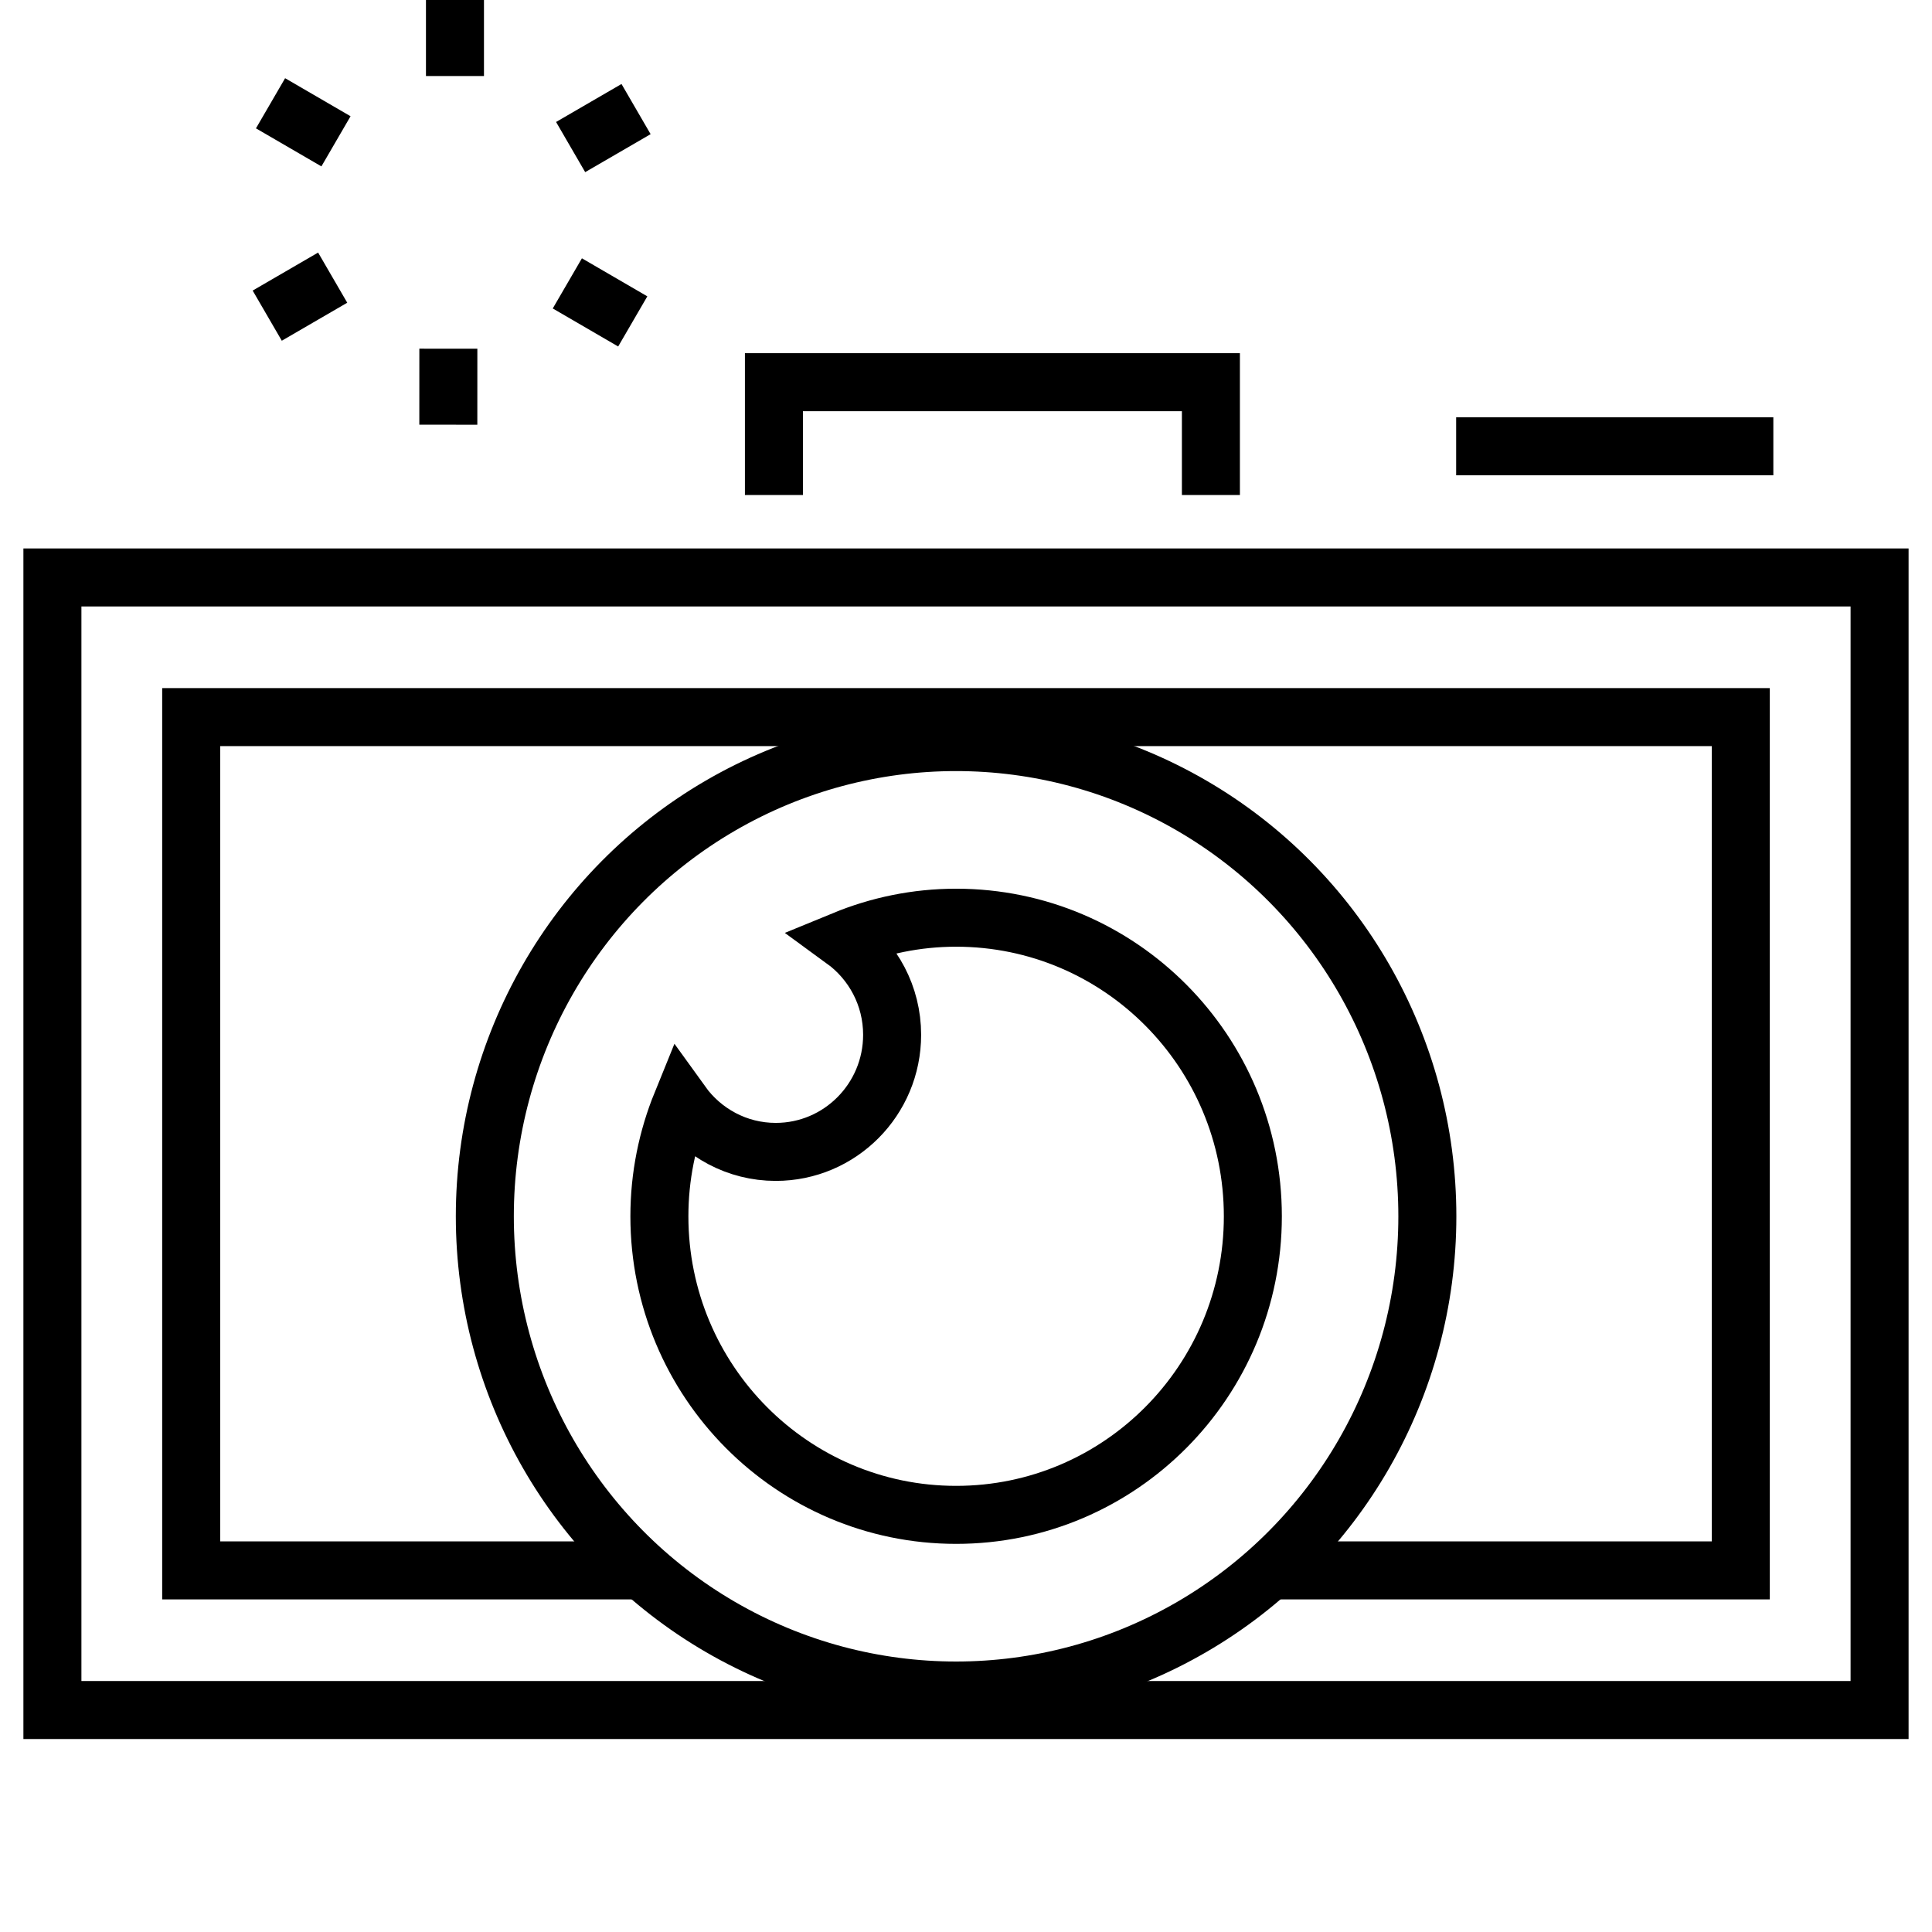
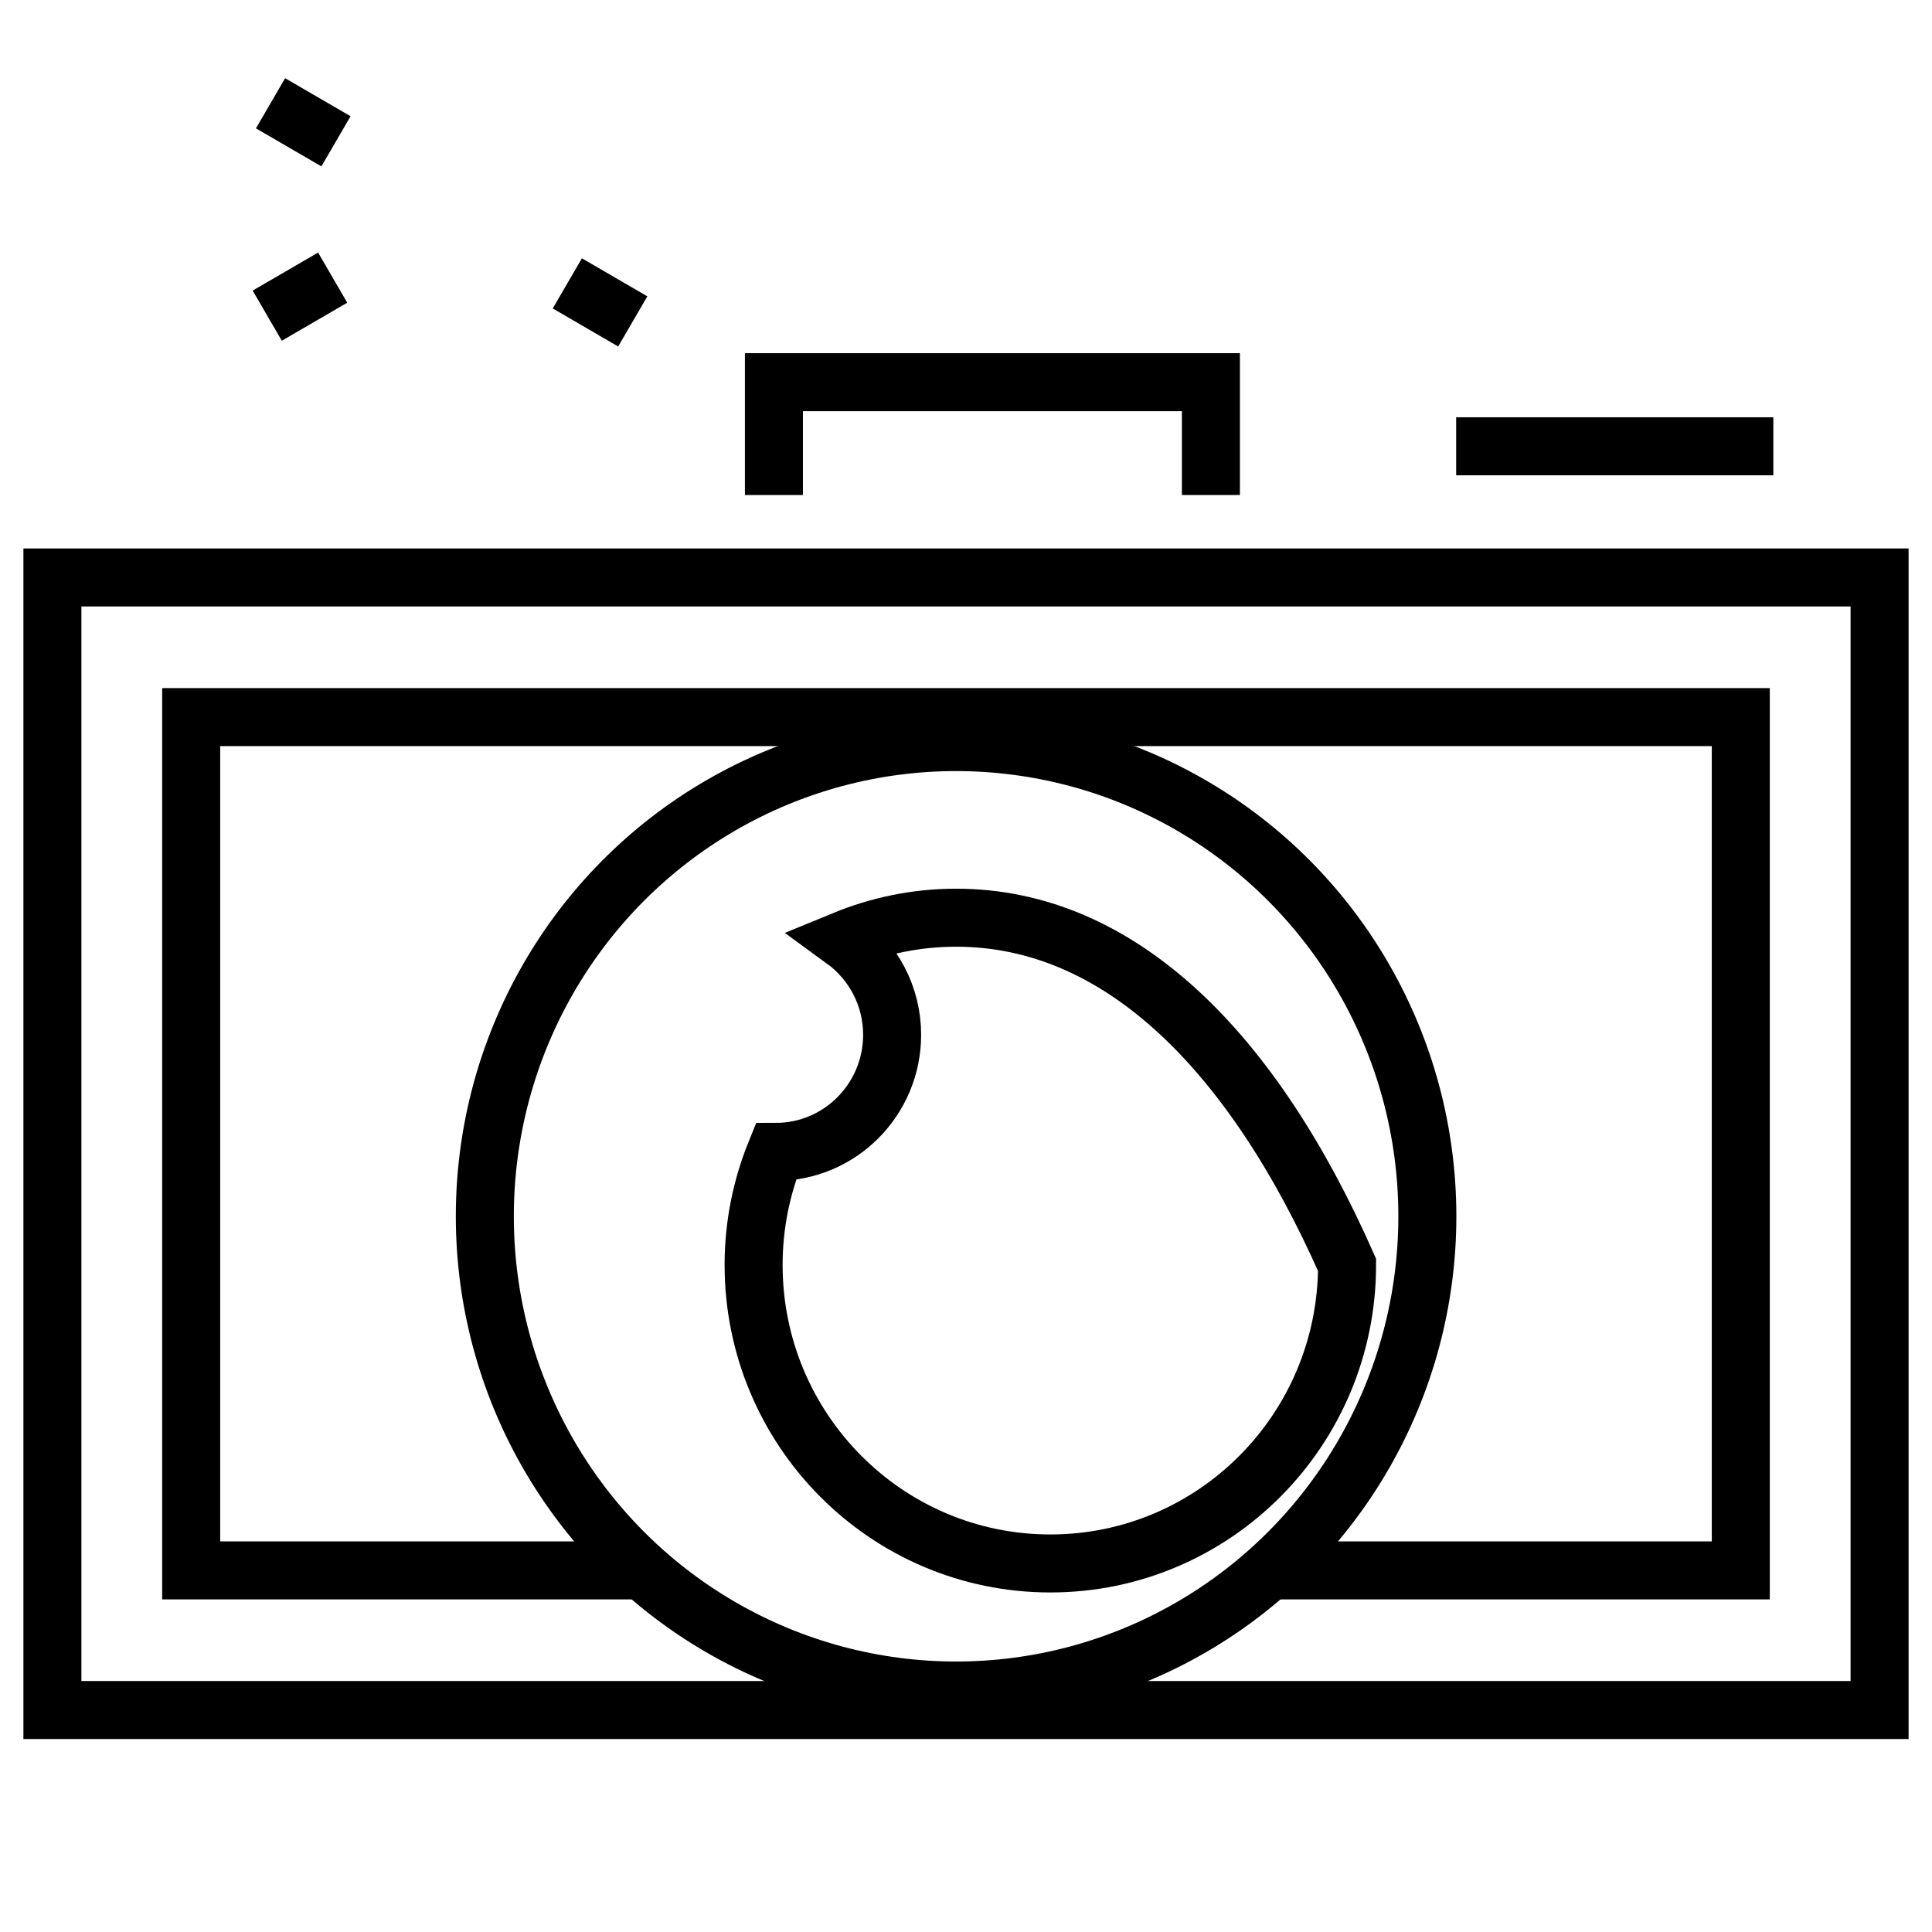
<svg xmlns="http://www.w3.org/2000/svg" version="1.1" id="Layer_1" x="0px" y="0px" width="133.229px" height="133.229px" viewBox="0 0 133.229 133.229" xml:space="preserve">
  <g>
    <g>
      <g>
-         <line fill="none" stroke="#000000" stroke-width="4" x1="31.374" y1="0" x2="31.374" y2="5.243" />
-       </g>
+         </g>
      <g>
        <line fill="none" stroke="#000000" stroke-width="4" x1="18.656" y1="7.122" x2="23.169" y2="9.745" />
      </g>
      <g>
        <line fill="none" stroke="#000000" stroke-width="4" x1="18.428" y1="21.767" x2="22.941" y2="19.146" />
      </g>
      <g>
-         <line fill="none" stroke="#000000" stroke-width="4" x1="30.916" y1="29.287" x2="30.918" y2="24.044" />
-       </g>
+         </g>
      <g>
        <line fill="none" stroke="#000000" stroke-width="4" x1="43.634" y1="22.165" x2="39.123" y2="19.542" />
      </g>
      <g>
-         <line fill="none" stroke="#000000" stroke-width="4" x1="43.862" y1="7.522" x2="39.35" y2="10.141" />
-       </g>
+         </g>
    </g>
    <rect x="3.614" y="39.821" fill="none" stroke="#000000" stroke-width="4" width="126" height="78.101" />
    <polyline fill="none" stroke="#000000" stroke-width="4" points="44.086,108.293 13.184,108.293 13.184,49.451 120.044,49.451    120.044,108.293 88.175,108.293  " />
    <polyline fill="none" stroke="#000000" stroke-width="4" points="53.369,34.136 53.369,26.356 83.503,26.356 83.503,34.136  " />
    <line fill="none" stroke="#000000" stroke-width="4" x1="100.415" y1="30.776" x2="122.288" y2="30.776" />
    <ellipse fill="none" stroke="#000000" stroke-width="4" cx="65.931" cy="83.875" rx="32.498" ry="32.702" />
-     <path fill="none" stroke="#000000" stroke-width="4" d="M65.932,63.284c-2.742,0-5.352,0.554-7.742,1.537   c2.014,1.467,3.33,3.846,3.33,6.538c0,4.46-3.594,8.075-8.025,8.075c-2.675,0-5.039-1.324-6.497-3.351   c-0.978,2.405-1.527,5.032-1.527,7.791c0,11.372,9.163,20.59,20.462,20.59c11.302,0,20.462-9.218,20.462-20.59   C86.394,72.504,77.233,63.284,65.932,63.284z" />
+     <path fill="none" stroke="#000000" stroke-width="4" d="M65.932,63.284c-2.742,0-5.352,0.554-7.742,1.537   c2.014,1.467,3.33,3.846,3.33,6.538c0,4.46-3.594,8.075-8.025,8.075c-0.978,2.405-1.527,5.032-1.527,7.791c0,11.372,9.163,20.59,20.462,20.59c11.302,0,20.462-9.218,20.462-20.59   C86.394,72.504,77.233,63.284,65.932,63.284z" />
  </g>
</svg>